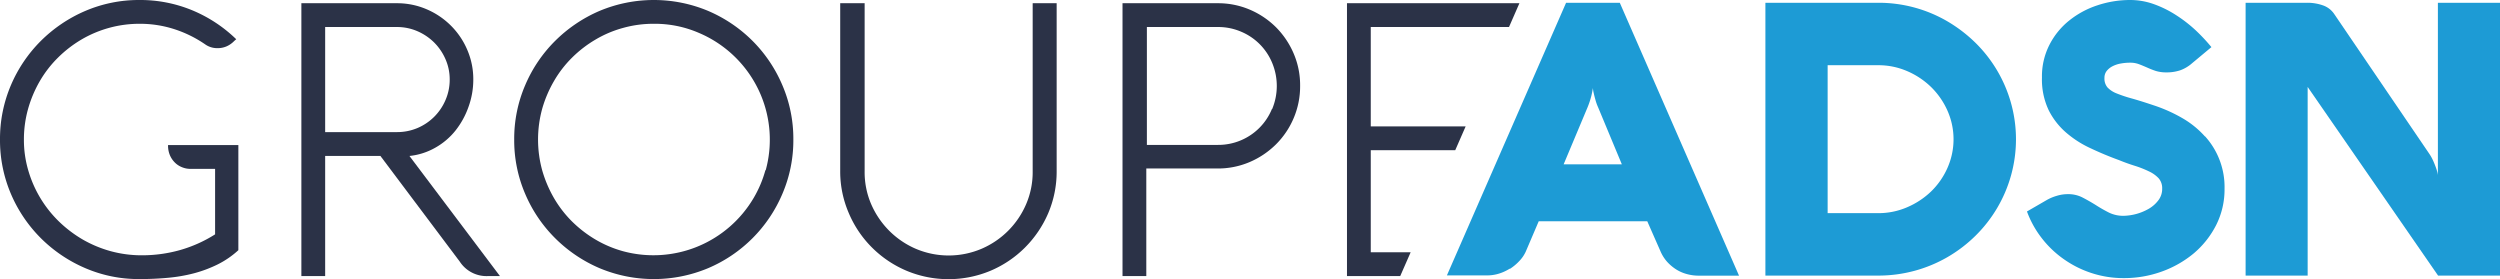
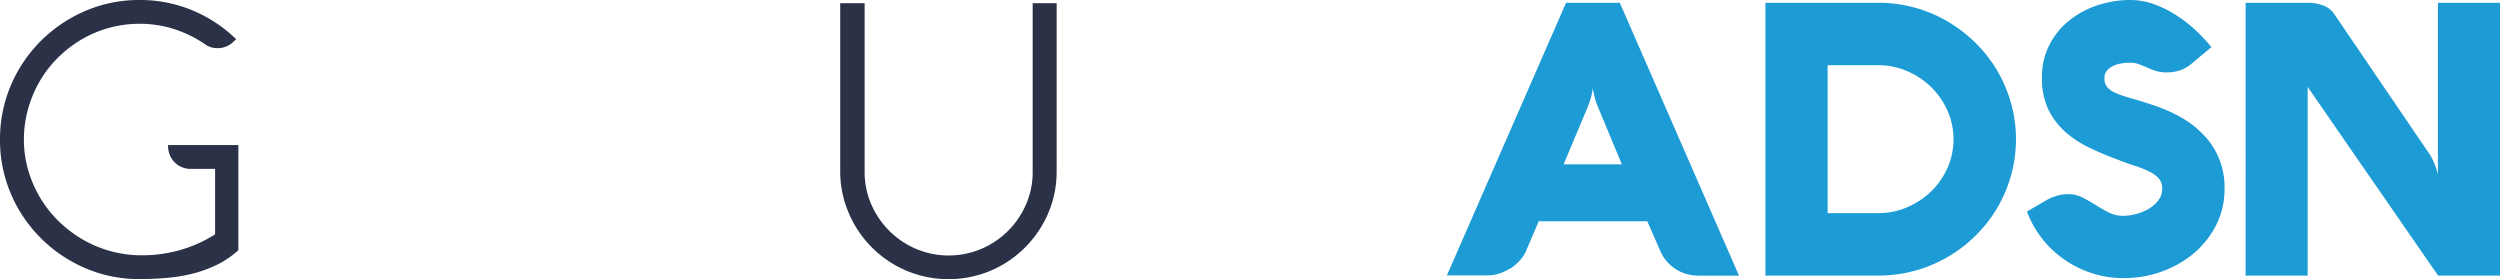
<svg xmlns="http://www.w3.org/2000/svg" viewBox="0 0 386.81 43.21">
  <defs>
    <style>.cls-1{fill:#2b3247;}.cls-2{fill:#1d9bd5;}</style>
  </defs>
  <title>logo bleu</title>
  <g id="Calque_2" data-name="Calque 2">
    <g id="Calque_1-2" data-name="Calque 1">
      <path class="cls-1" d="M26,22.56a3.86,3.86,0,0,0,.25,1.36,3.55,3.55,0,0,0,.71,1.13,3.24,3.24,0,0,0,1.1.78,3.49,3.49,0,0,0,1.48.3h3.74V36.26a20.72,20.72,0,0,1-5.42,2.43,21.64,21.64,0,0,1-5.92.81,18.14,18.14,0,0,1-4.79-.63,18.5,18.5,0,0,1-4.35-1.81,19.09,19.09,0,0,1-3.69-2.8,18,18,0,0,1-4.74-7.91,16.69,16.69,0,0,1-.67-4.76,17.48,17.48,0,0,1,.65-4.76,18.66,18.66,0,0,1,1.81-4.28,17.34,17.34,0,0,1,2.8-3.62,18.54,18.54,0,0,1,3.62-2.8,17.71,17.71,0,0,1,9-2.45A17.37,17.37,0,0,1,27,4.52a18.37,18.37,0,0,1,4.74,2.34,3.21,3.21,0,0,0,1.89.59,3.44,3.44,0,0,0,1.43-.28,3.71,3.71,0,0,0,1.19-.84l.3-.26a21.73,21.73,0,0,0-6.76-4.46A21.06,21.06,0,0,0,21.59,0,21.07,21.07,0,0,0,13.2,1.69,22.12,22.12,0,0,0,6.33,6.32a21.71,21.71,0,0,0-4.64,6.86A21.2,21.2,0,0,0,0,21.59,21.16,21.16,0,0,0,1.69,30a21.71,21.71,0,0,0,4.64,6.86,22,22,0,0,0,6.87,4.63,20.9,20.9,0,0,0,8.39,1.69c1.46,0,2.89-.06,4.3-.19a24.72,24.72,0,0,0,4.1-.7A19.57,19.57,0,0,0,33.7,40.9a13.85,13.85,0,0,0,3.18-2.19V22.45H26Z" />
-       <path class="cls-1" d="M67.37,22.84a10.66,10.66,0,0,0,3.12-2.66,12.64,12.64,0,0,0,2-3.65,12.33,12.33,0,0,0,.74-4.22,11.41,11.41,0,0,0-.93-4.59A11.75,11.75,0,0,0,69.8,4,11.91,11.91,0,0,0,66,1.43,11.49,11.49,0,0,0,61.42.5H46.63V42.71h3.68V24.13h8.55L71.14,40.48a4.94,4.94,0,0,0,4.48,2.23h1.73l-14-18.58A10.14,10.14,0,0,0,67.37,22.84Zm-17.06-2.4V4.18H61.42a7.92,7.92,0,0,1,3.17.65,8.45,8.45,0,0,1,2.59,1.75,8.35,8.35,0,0,1,1.75,2.58,7.76,7.76,0,0,1,.65,3.15,7.89,7.89,0,0,1-.65,3.17,8.16,8.16,0,0,1-4.34,4.33,8.08,8.08,0,0,1-3.17.63Z" />
-       <path class="cls-1" d="M116.43,6.32a21.85,21.85,0,0,0-6.86-4.63,21.75,21.75,0,0,0-16.81,0A22.08,22.08,0,0,0,85.9,6.32a21.54,21.54,0,0,0-4.64,6.86,21,21,0,0,0-1.7,8.41A21,21,0,0,0,81.26,30a21.54,21.54,0,0,0,4.64,6.86,21.91,21.91,0,0,0,6.86,4.63,21.75,21.75,0,0,0,16.81,0A21.66,21.66,0,0,0,121.05,30a21,21,0,0,0,1.7-8.41,21,21,0,0,0-1.7-8.41A21.65,21.65,0,0,0,116.43,6.32Zm2,20a17.67,17.67,0,0,1-1.81,4.29A18,18,0,0,1,96.4,38.87a17.58,17.58,0,0,1-4.27-1.81,18.69,18.69,0,0,1-3.63-2.8,17.56,17.56,0,0,1-2.79-3.62,19,19,0,0,1-1.82-4.29,18,18,0,0,1,0-9.52,18.69,18.69,0,0,1,1.82-4.28A17.3,17.3,0,0,1,88.5,8.93a18.31,18.31,0,0,1,3.63-2.8A17.2,17.2,0,0,1,96.4,4.32a17.42,17.42,0,0,1,4.76-.64,17.16,17.16,0,0,1,7,1.42,18,18,0,0,1,9.53,9.53,17.87,17.87,0,0,1,.78,11.72Z" />
      <path class="cls-1" d="M159.78,26.48a12.55,12.55,0,0,1-1,5.08,13.12,13.12,0,0,1-6.93,6.94,13,13,0,0,1-10.14,0,13.17,13.17,0,0,1-4.13-2.8,13.33,13.33,0,0,1-2.8-4.14,12.54,12.54,0,0,1-1-5.08V.5H130v26A16.25,16.25,0,0,0,131.34,33a16.66,16.66,0,0,0,3.59,5.31,16.83,16.83,0,0,0,5.33,3.58,16.83,16.83,0,0,0,13,0,16.79,16.79,0,0,0,5.32-3.58A17,17,0,0,0,162.18,33a16.42,16.42,0,0,0,1.31-6.53V.5h-3.71Z" />
-       <path class="cls-1" d="M197.45,4.24a12.93,12.93,0,0,0-4.06-2.74,12.48,12.48,0,0,0-5-1H173.68V42.71h3.68V26.07h11a12.48,12.48,0,0,0,5-1,13.07,13.07,0,0,0,4.06-2.73,12.7,12.7,0,0,0,2.74-4.06,12.53,12.53,0,0,0,1-5,12.41,12.41,0,0,0-1-5A13,13,0,0,0,197.45,4.24Zm-.65,12.62A8.94,8.94,0,0,1,192,21.71a9,9,0,0,1-3.55.71h-11V4.18h11a9,9,0,0,1,3.55.71,8.94,8.94,0,0,1,4.84,4.85,9.28,9.28,0,0,1,0,7.12Z" />
-       <polygon class="cls-1" points="218.26 39.03 212.09 39.03 212.09 23.24 225.16 23.24 226.77 19.56 212.09 19.56 212.09 4.18 233.48 4.18 235.09 0.5 208.41 0.5 208.41 42.71 216.65 42.71 218.18 39.22 218.26 39.03" />
      <path class="cls-2" d="M250.62.43h-8.31L225.45,39l-1.58,3.61h6.24a6.12,6.12,0,0,0,1.83-.28,6.89,6.89,0,0,0,1.63-.75l.08,0a7.52,7.52,0,0,0,1.43-1.2,5.18,5.18,0,0,0,1-1.47l2-4.68h16.79l2.06,4.68a6,6,0,0,0,1,1.58,6.8,6.8,0,0,0,1.39,1.18,6,6,0,0,0,1.66.73,6.81,6.81,0,0,0,1.87.25h6.22Zm-8.69,25h0l3.71-8.84c.16-.39.29-.76.4-1.12s.19-.66.25-.94.13-.64.17-.91h0a5.07,5.07,0,0,0,.15.88c.06.28.14.59.24.94a7.31,7.31,0,0,0,.41,1.15l3.68,8.84Z" />
      <path class="cls-2" d="M311.15,15.94a21,21,0,0,0-5.49-9.31,22.32,22.32,0,0,0-4.32-3.31A21.08,21.08,0,0,0,290.62.43H273.15V42.64h17.47a21.33,21.33,0,0,0,10.72-2.87,21.51,21.51,0,0,0,4.32-3.3,21,21,0,0,0,5.49-9.31,20.82,20.82,0,0,0,0-11.22ZM301.31,26a11.58,11.58,0,0,1-2.54,3.64,12.31,12.31,0,0,1-3.72,2.44,11.14,11.14,0,0,1-4.43.9h-7.84V10.09h7.84a11.14,11.14,0,0,1,4.43.9,12.18,12.18,0,0,1,3.72,2.46,11.85,11.85,0,0,1,2.54,3.65,10.9,10.9,0,0,1,0,8.9Z" />
      <path class="cls-2" d="M341.14,21.09a14.2,14.2,0,0,0-3.44-2.79,23.33,23.33,0,0,0-4.46-2c-1.28-.43-2.39-.78-3.35-1.05a21.32,21.32,0,0,1-2.38-.79,3.93,3.93,0,0,1-1.43-.93,2.11,2.11,0,0,1-.47-1.47,1.7,1.7,0,0,1,.33-1.06,2.75,2.75,0,0,1,.9-.74,4.45,4.45,0,0,1,1.29-.43,8,8,0,0,1,1.48-.13,3.74,3.74,0,0,1,1.36.24c.41.15.82.33,1.24.51a13.45,13.45,0,0,0,1.32.52,5.43,5.43,0,0,0,1.65.23,6.54,6.54,0,0,0,2.14-.32,5.69,5.69,0,0,0,1.84-1.09l3-2.5a28,28,0,0,0-2.5-2.66,21.4,21.4,0,0,0-3-2.31A16.71,16.71,0,0,0,333.28.65,10.93,10.93,0,0,0,329.61,0a16,16,0,0,0-5.05.81,13.81,13.81,0,0,0-4.37,2.34,11.5,11.5,0,0,0-3.08,3.76A10.72,10.72,0,0,0,315.94,12,11.08,11.08,0,0,0,317,17.09a11.24,11.24,0,0,0,2.73,3.47,16.05,16.05,0,0,0,3.8,2.41q2.12,1,4.3,1.79c.88.36,1.72.66,2.53.91a15.64,15.64,0,0,1,2.14.85A4.82,4.82,0,0,1,334,27.59a2.32,2.32,0,0,1,.54,1.59,2.87,2.87,0,0,1-.59,1.81,4.94,4.94,0,0,1-1.48,1.31,8.16,8.16,0,0,1-3.88,1.09,5,5,0,0,1-2.35-.53,22.19,22.19,0,0,1-2-1.15q-1-.62-2-1.14a4.8,4.8,0,0,0-2.29-.53,5.77,5.77,0,0,0-1.69.25,7.12,7.12,0,0,0-1.58.66l-3.06,1.77a15.3,15.3,0,0,0,2.3,4.14,15.61,15.61,0,0,0,3.43,3.26,16,16,0,0,0,4.3,2.14,15.8,15.8,0,0,0,4.93.77,17.12,17.12,0,0,0,5.86-1,16.38,16.38,0,0,0,5-2.84,14.08,14.08,0,0,0,3.46-4.38,12.22,12.22,0,0,0,1.29-5.61,11.68,11.68,0,0,0-3-8.09Z" />
      <path class="cls-2" d="M377.2.43V27.09a3.24,3.24,0,0,0-.08-.44,7.91,7.91,0,0,0-.27-.84c-.12-.33-.26-.67-.41-1a6.77,6.77,0,0,0-.56-1L361.12,2.11A3.47,3.47,0,0,0,359.44.84a7.16,7.16,0,0,0-2.5-.41h-9.49V42.64h9.6V13.45l20.18,29.19h9.58V.43Z" />
    </g>
  </g>
</svg>